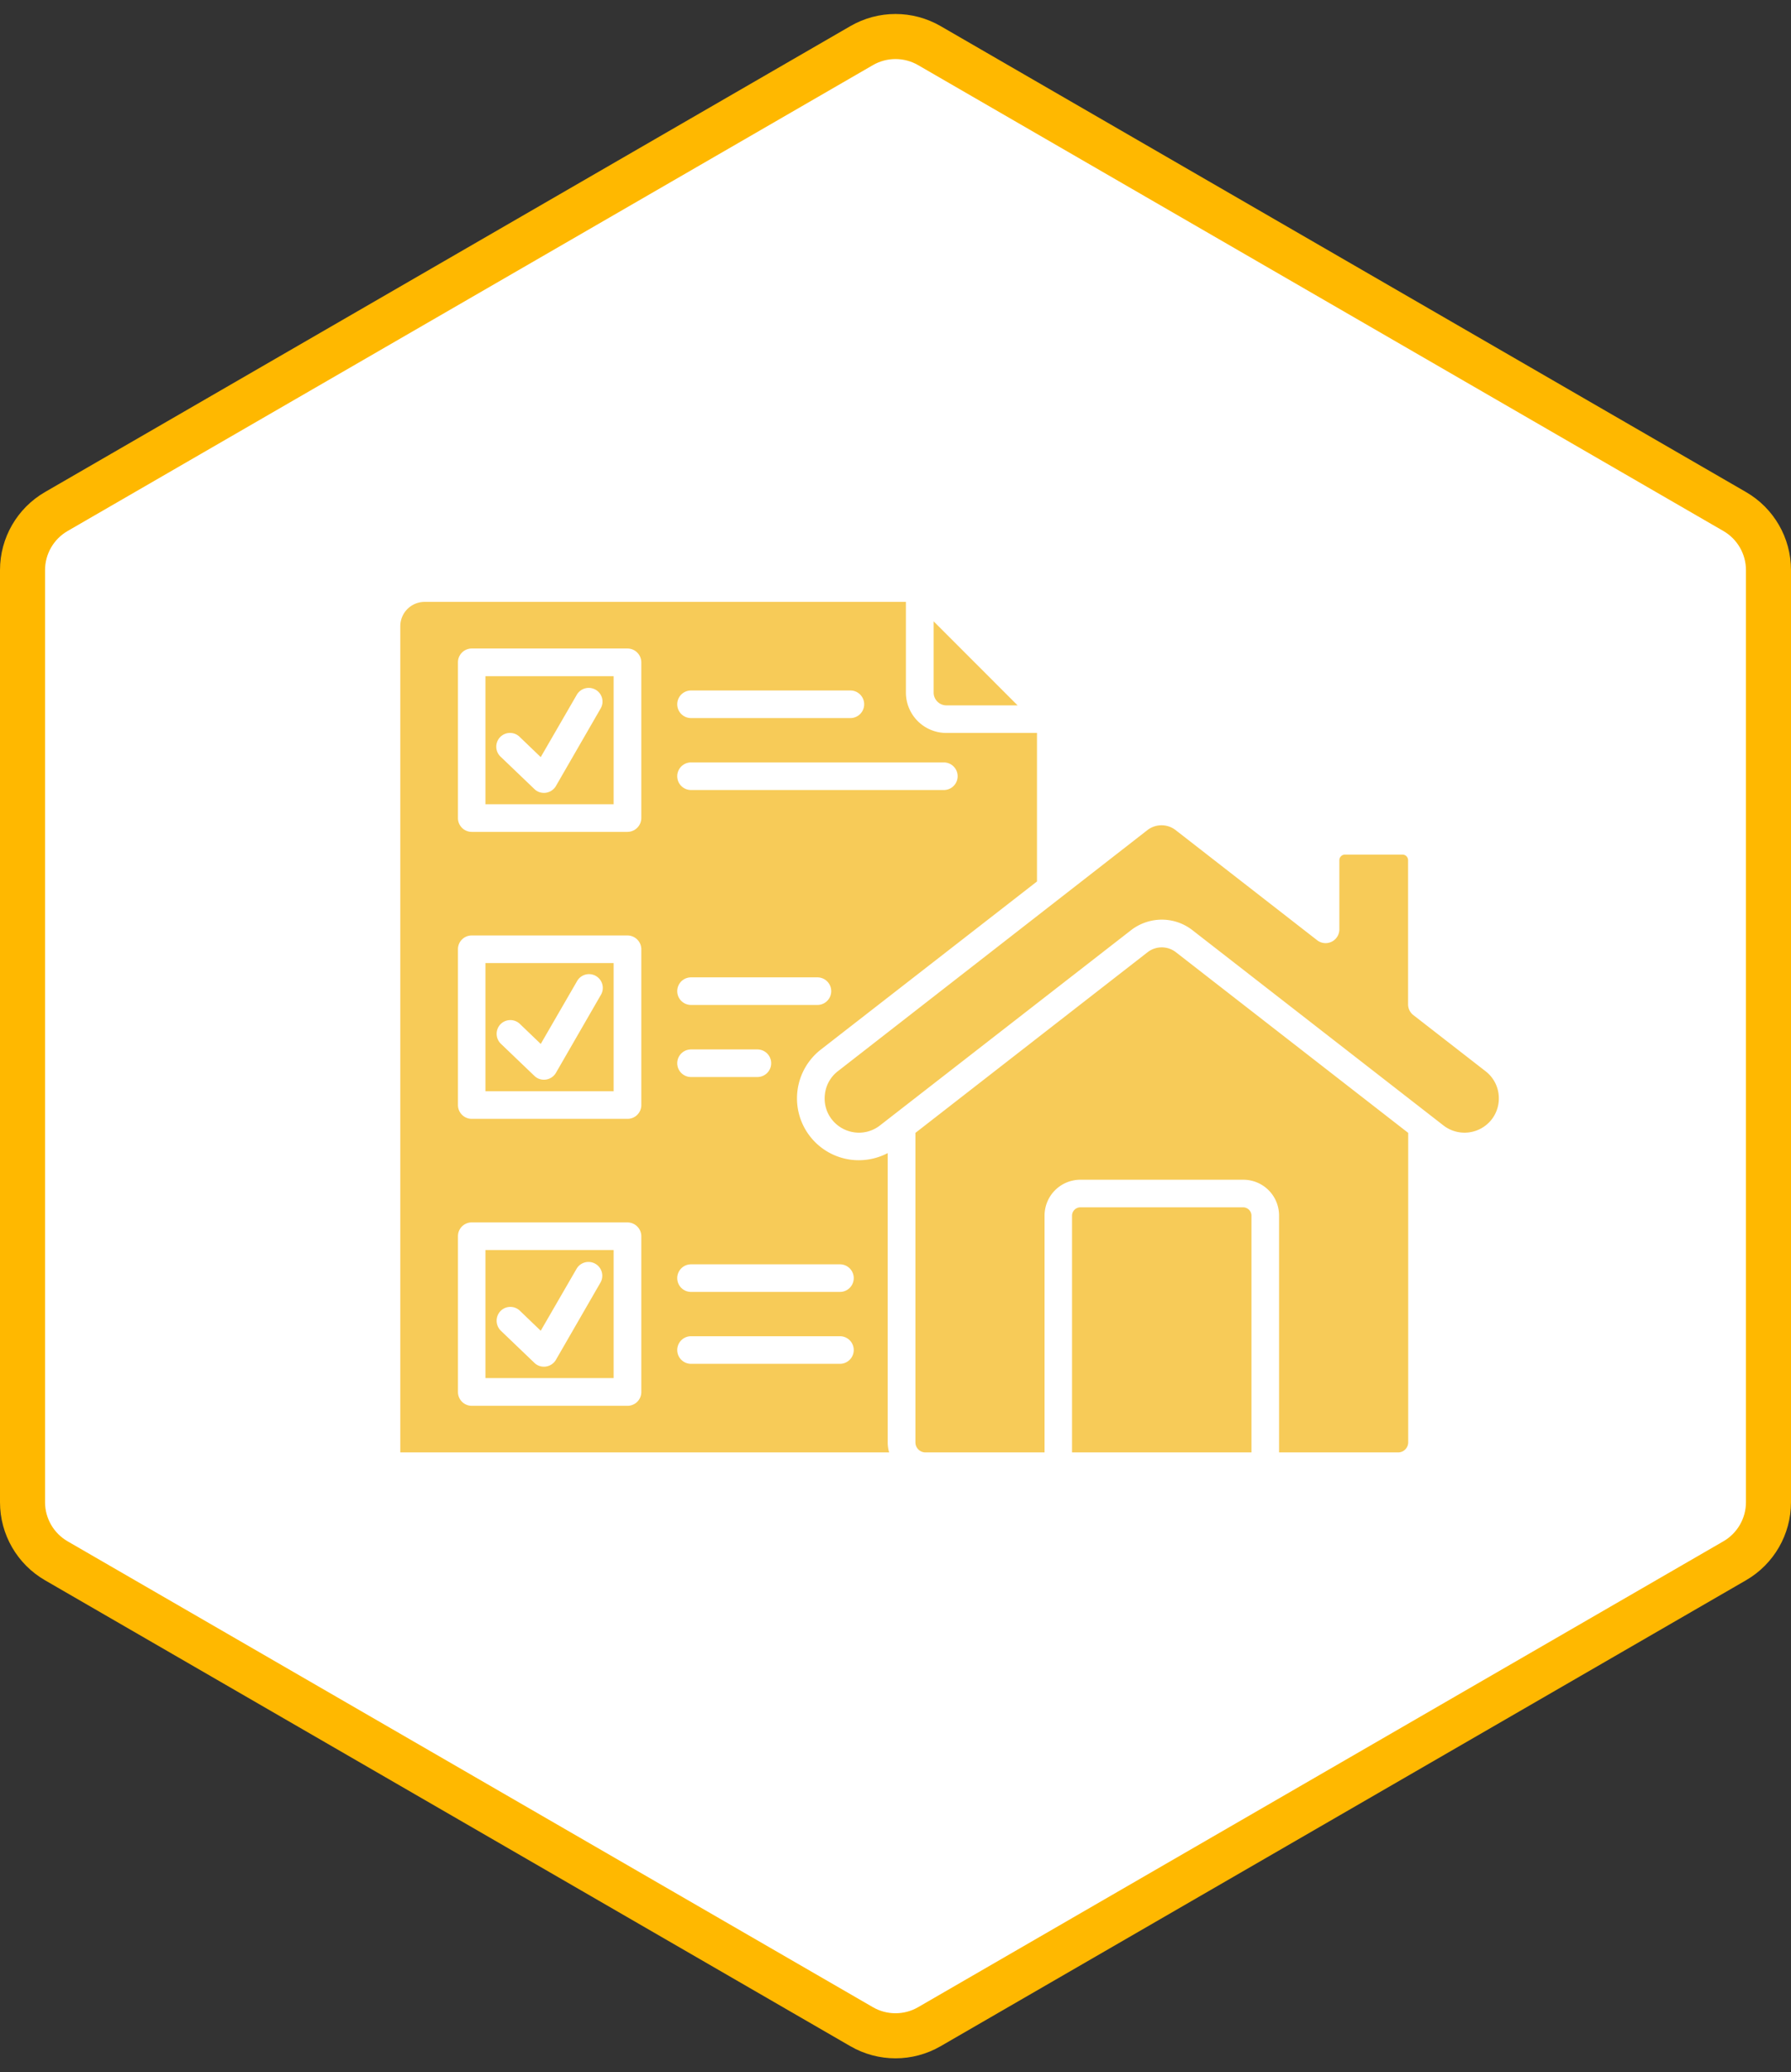
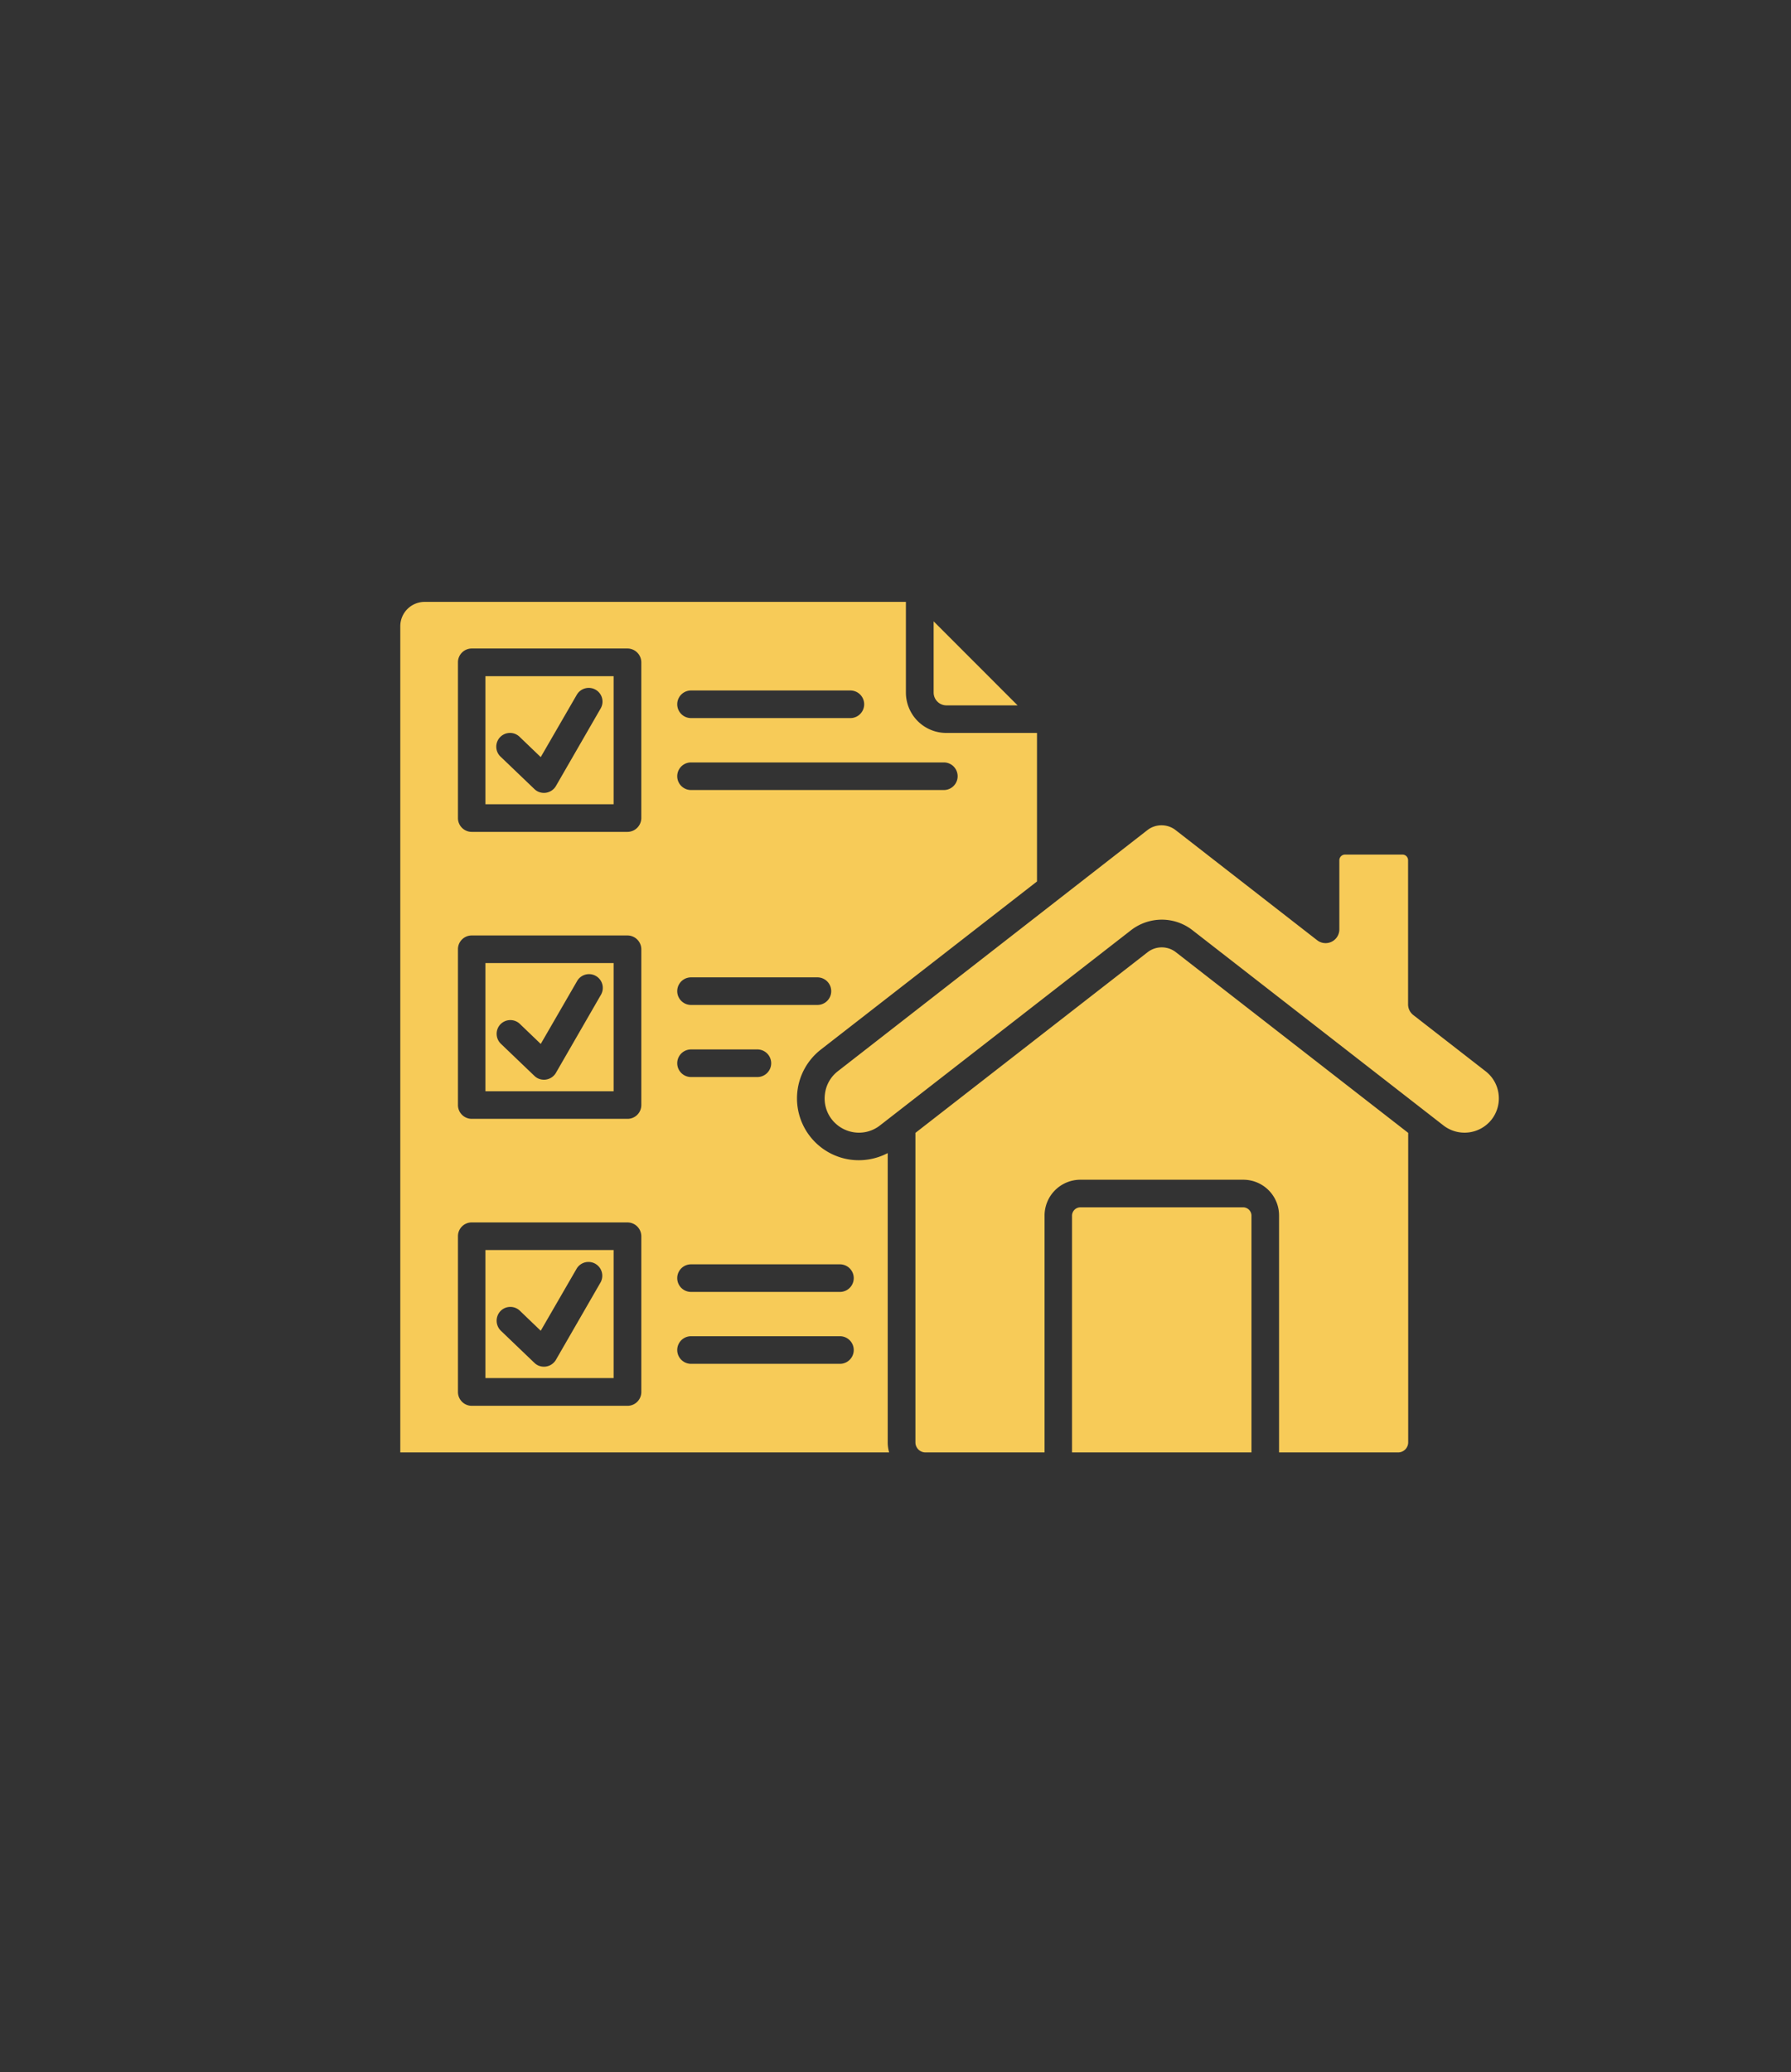
<svg xmlns="http://www.w3.org/2000/svg" width="198.794" height="230" viewBox="0 0 198.794 230">
  <rect x="0" y="0" width="198.794" height="230" fill="#333333" stroke="none" />
  <g id="Get_A_Free_Quote_Icon" data-name="Get A Free Quote Icon" transform="translate(-141.603 -3319.999)">
    <g id="Polygon_14" data-name="Polygon 14" transform="translate(340.397 3319.999) rotate(90)" fill="#fff">
-       <path d="M 166.732 196.294 L 63.268 196.294 C 60.6 196.294 58.112 194.859 56.776 192.55 L 5.061 103.153 C 3.721 100.836 3.721 97.958 5.061 95.641 L 56.776 6.244 C 58.112 3.935 60.6 2.5 63.268 2.5 L 166.732 2.5 C 169.4 2.5 171.888 3.935 173.224 6.244 L 224.939 95.641 C 226.279 97.958 226.279 100.836 224.939 103.153 L 173.224 192.55 C 171.888 194.859 169.4 196.294 166.732 196.294 Z" stroke="none" />
-       <path d="M 63.268 5 C 61.489 5 59.831 5.957 58.94 7.496 L 7.225 96.893 C 6.331 98.438 6.331 100.356 7.225 101.901 L 58.94 191.298 C 59.831 192.837 61.489 193.794 63.268 193.794 L 166.732 193.794 C 168.511 193.794 170.169 192.837 171.06 191.298 L 222.775 101.901 C 223.669 100.356 223.669 98.438 222.775 96.893 L 171.06 7.496 C 170.169 5.957 168.511 5 166.732 5 L 63.268 5 M 63.268 -1.52587890625e-05 L 166.732 -1.52587890625e-05 C 170.302 -1.52587890625e-05 173.601 1.903 175.388 4.993 L 227.103 94.39 C 228.895 97.487 228.895 101.307 227.103 104.404 L 175.388 193.801 C 173.601 196.891 170.302 198.794 166.732 198.794 L 63.268 198.794 C 59.698 198.794 56.399 196.891 54.612 193.801 L 2.897 104.404 C 1.105 101.307 1.105 97.487 2.897 94.39 L 54.612 4.993 C 56.399 1.903 59.698 -1.52587890625e-05 63.268 -1.52587890625e-05 Z" stroke="none" fill="#ffb800" />
-     </g>
+       </g>
    <g id="noun-checklist-5767717" transform="translate(172.234 3460.561)">
      <path id="Path_209" data-name="Path 209" d="M11.732,51.263h17.29a1.541,1.541,0,0,1,1.531,1.531v17.29a1.532,1.532,0,0,1-1.531,1.531H11.732A1.532,1.532,0,0,1,10.2,70.084V52.794a1.524,1.524,0,0,1,1.531-1.531ZM3.8,16.933v91.705H58.06a3.906,3.906,0,0,1-.158-1.122v-32.1a6.927,6.927,0,0,1-4.065.739,6.866,6.866,0,0,1-3.366-12.222l24-18.663V28.785H64.409A4.484,4.484,0,0,1,59.921,24.3V14.24H6.493A2.7,2.7,0,0,0,3.8,16.933Zm7.932,66.179h17.29a1.541,1.541,0,0,1,1.531,1.531v17.29a1.532,1.532,0,0,1-1.531,1.531H11.732a1.532,1.532,0,0,1-1.531-1.531V84.642a1.524,1.524,0,0,1,1.531-1.531Zm24.339-27.2H50.1a1.531,1.531,0,1,1,0,3.062H36.071a1.531,1.531,0,1,1,0-3.062Zm0,8h7.365a1.531,1.531,0,1,1,0,3.062H36.071a1.531,1.531,0,1,1,0-3.062Zm0,23.85H52.6a1.531,1.531,0,0,1,0,3.062H36.071a1.531,1.531,0,0,1,0-3.062ZM52.6,95.742a1.531,1.531,0,0,1,0,3.062H36.071a1.531,1.531,0,0,1,0-3.062ZM29.023,39.766H11.732A1.532,1.532,0,0,1,10.2,38.235V20.945a1.532,1.532,0,0,1,1.531-1.531h17.29a1.541,1.541,0,0,1,1.531,1.531v17.29a1.549,1.549,0,0,1-1.531,1.531Zm7.048-4.646a1.531,1.531,0,1,1,0-3.062H64.132a1.531,1.531,0,1,1,0,3.062Zm0-7.985a1.531,1.531,0,1,1,0-3.062H53.757a1.531,1.531,0,0,1,0,3.062ZM63,16.4V24.3a1.42,1.42,0,0,0,1.425,1.425h7.893ZM27.479,36.7V22.489H13.25V36.7ZM26.04,26.066l-4.963,8.606a1.536,1.536,0,0,1-1.122.752,1.067,1.067,0,0,1-.211.013,1.487,1.487,0,0,1-1.056-.422l-3.722-3.564a1.526,1.526,0,1,1,2.112-2.2l2.31,2.217,4-6.916a1.534,1.534,0,0,1,2.085-.568A1.516,1.516,0,0,1,26.04,26.066Zm1.439,28.259H13.25V68.553H27.479V54.325Zm-12.565,6.8a1.526,1.526,0,0,1,2.165-.04l2.31,2.217,4-6.916A1.528,1.528,0,1,1,26.04,57.9l-4.963,8.606a1.536,1.536,0,0,1-1.122.752,1.067,1.067,0,0,1-.211.013,1.487,1.487,0,0,1-1.056-.422l-3.722-3.564A1.538,1.538,0,0,1,14.913,61.122ZM27.479,86.173H13.25v14.215H27.479V86.173ZM14.913,92.958a1.526,1.526,0,0,1,2.165-.04l2.31,2.217,4-6.916A1.532,1.532,0,0,1,26.04,89.75l-4.963,8.606a1.536,1.536,0,0,1-1.122.752,1.067,1.067,0,0,1-.211.013,1.487,1.487,0,0,1-1.056-.422l-3.722-3.564A1.554,1.554,0,0,1,14.913,92.958ZM50.933,68.87a3.768,3.768,0,0,0,.766,2.811,3.83,3.83,0,0,0,2.534,1.439,3.778,3.778,0,0,0,2.8-.766L84.854,50.721a5.607,5.607,0,0,1,3.458-1.214,5.537,5.537,0,0,1,3.471,1.214l27.81,21.633a3.822,3.822,0,0,0,5.346-.673,3.81,3.81,0,0,0,.766-2.811,3.771,3.771,0,0,0-1.439-2.534l-8.012-6.23a1.506,1.506,0,0,1-.594-1.2v-16a.62.62,0,0,0-.62-.62h-6.375a.631.631,0,0,0-.634.62v7.682a1.526,1.526,0,0,1-2.468,1.2l-15.68-12.2a2.559,2.559,0,0,0-3.181,0L52.358,66.336A3.755,3.755,0,0,0,50.933,68.87Zm50.406,13.476v26.292h13.212a1.121,1.121,0,0,0,1.122-1.122V73.173L89.909,53.137a2.559,2.559,0,0,0-3.181,0L60.977,73.173v34.343a1.118,1.118,0,0,0,1.109,1.122H75.311V82.346a3.977,3.977,0,0,1,3.973-3.973h18.1A3.966,3.966,0,0,1,101.339,82.346Zm-3.062,26.292V82.346a.93.93,0,0,0-.911-.911H79.284a.933.933,0,0,0-.924.911v26.292H98.277Z" transform="translate(10 -88)" fill="#f7cb58" fill-rule="evenodd" />
    </g>
  </g>
</svg>